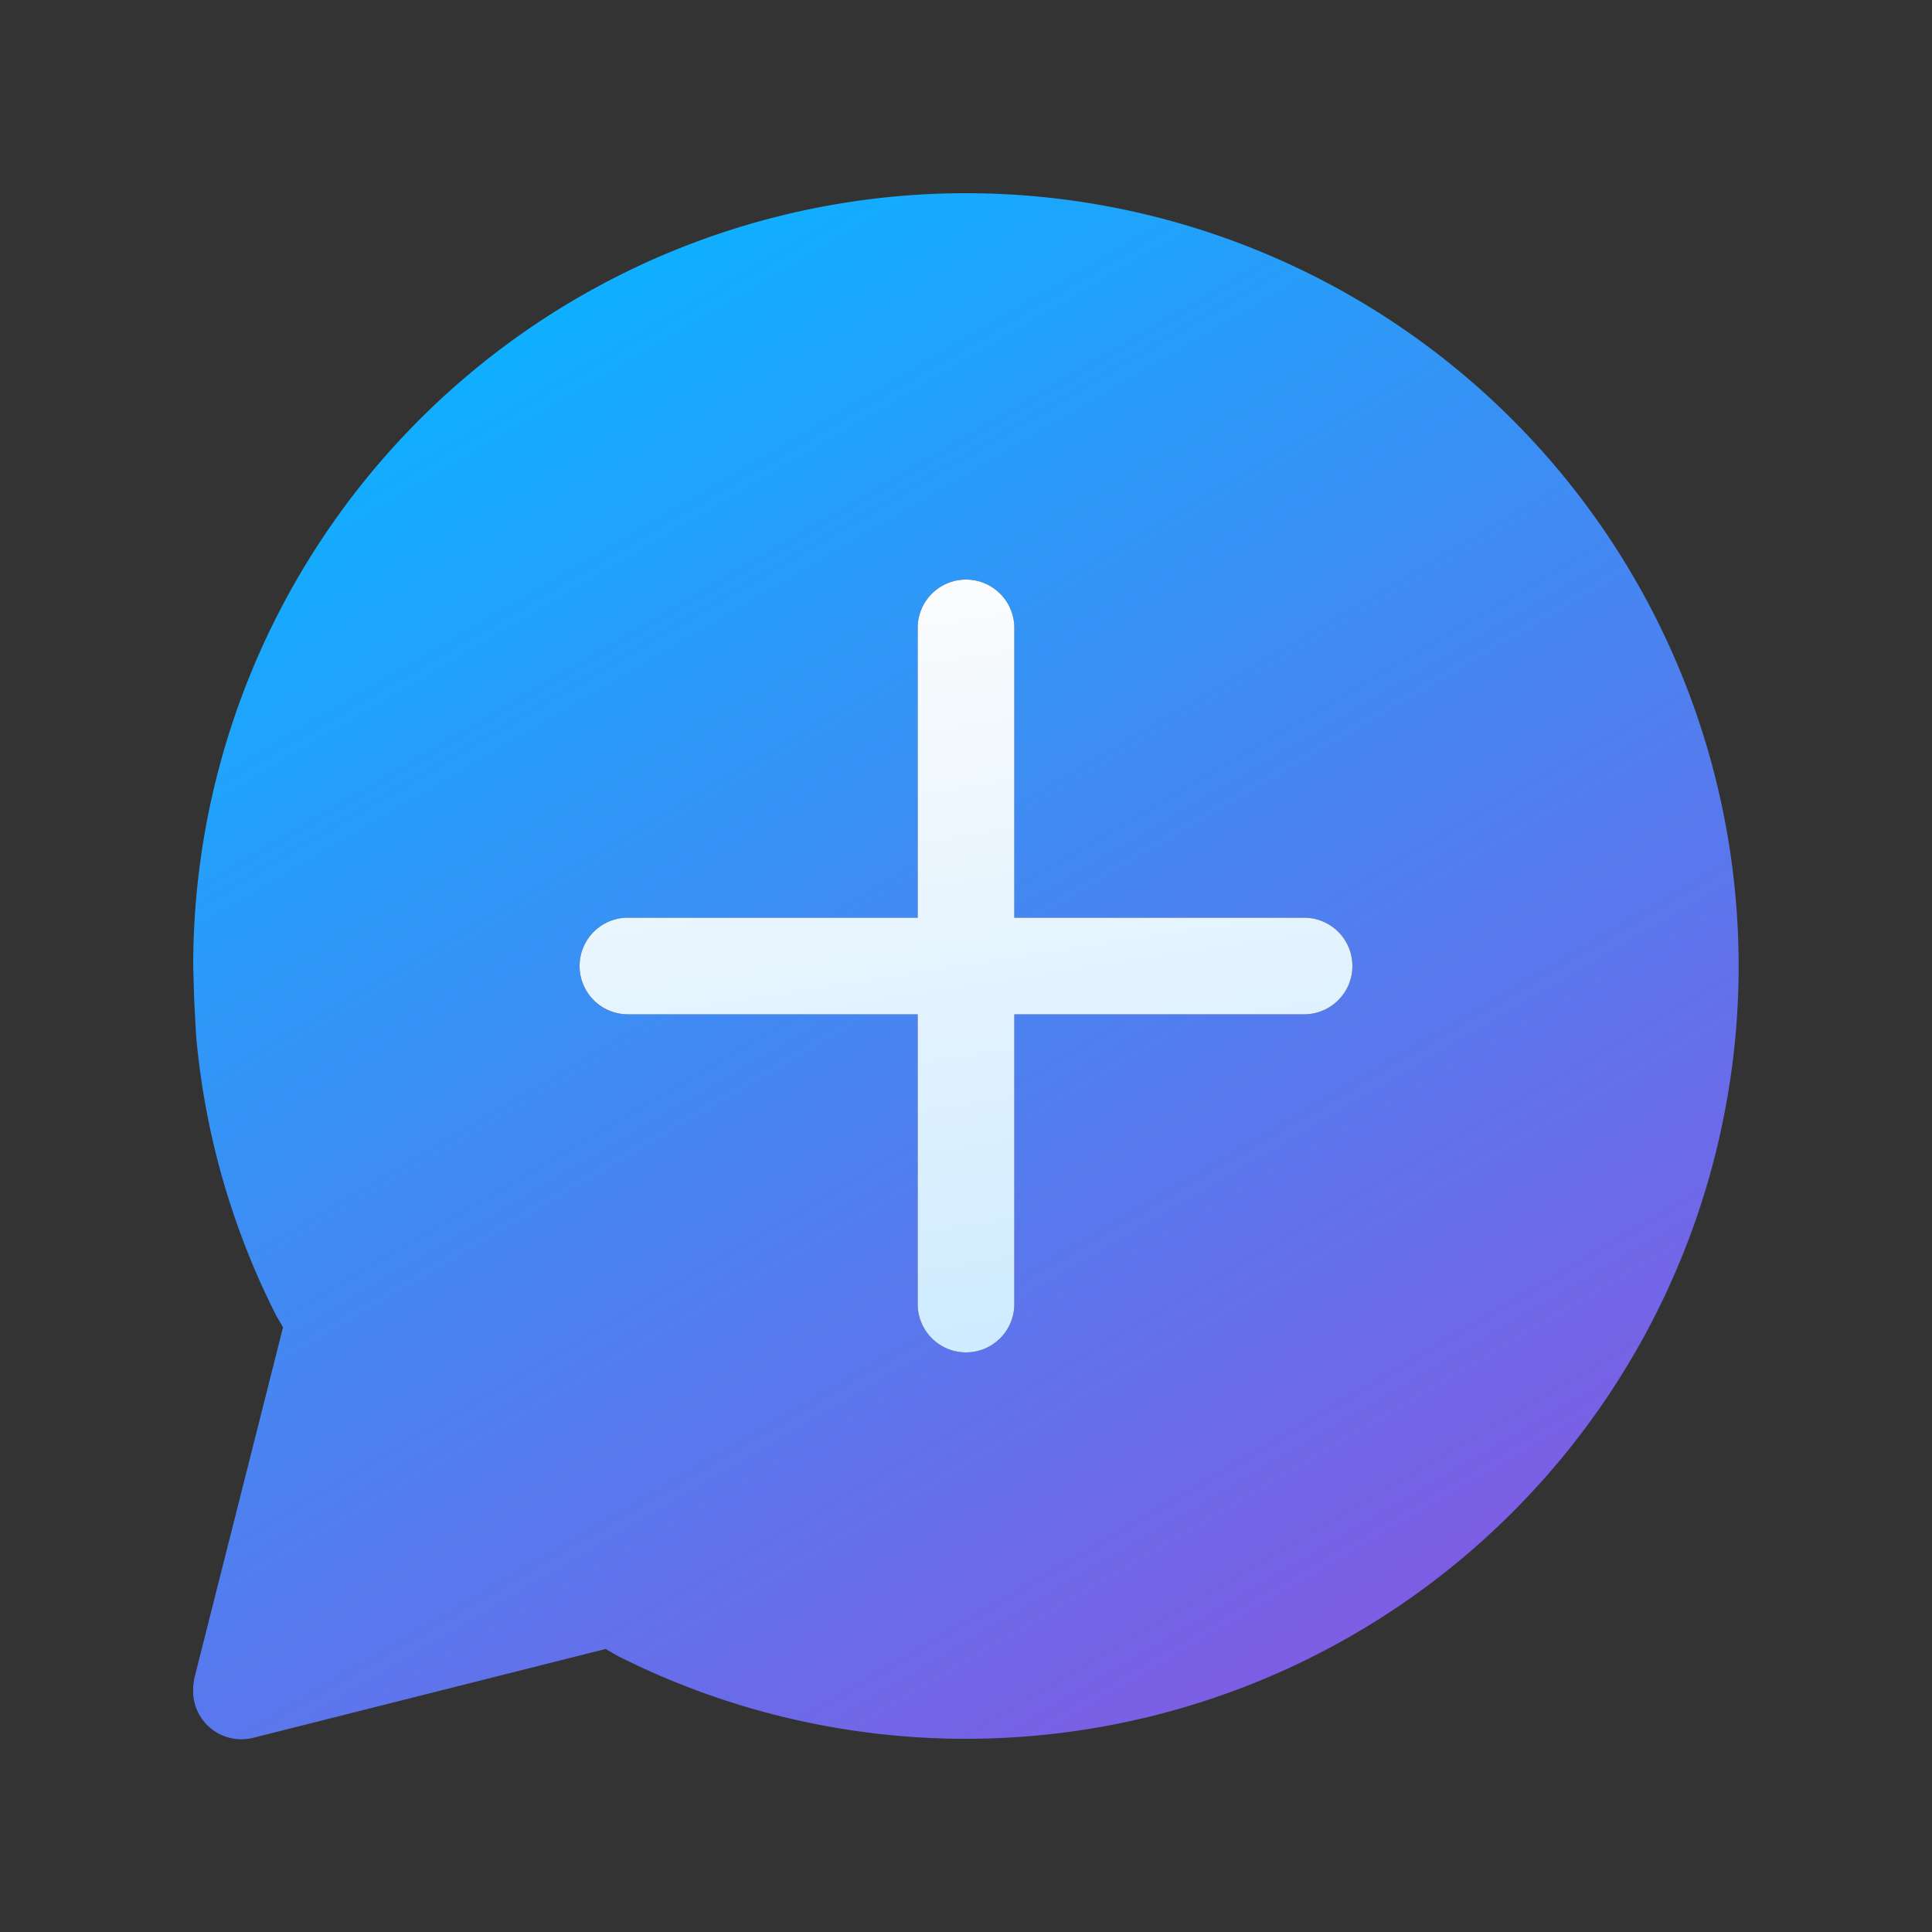
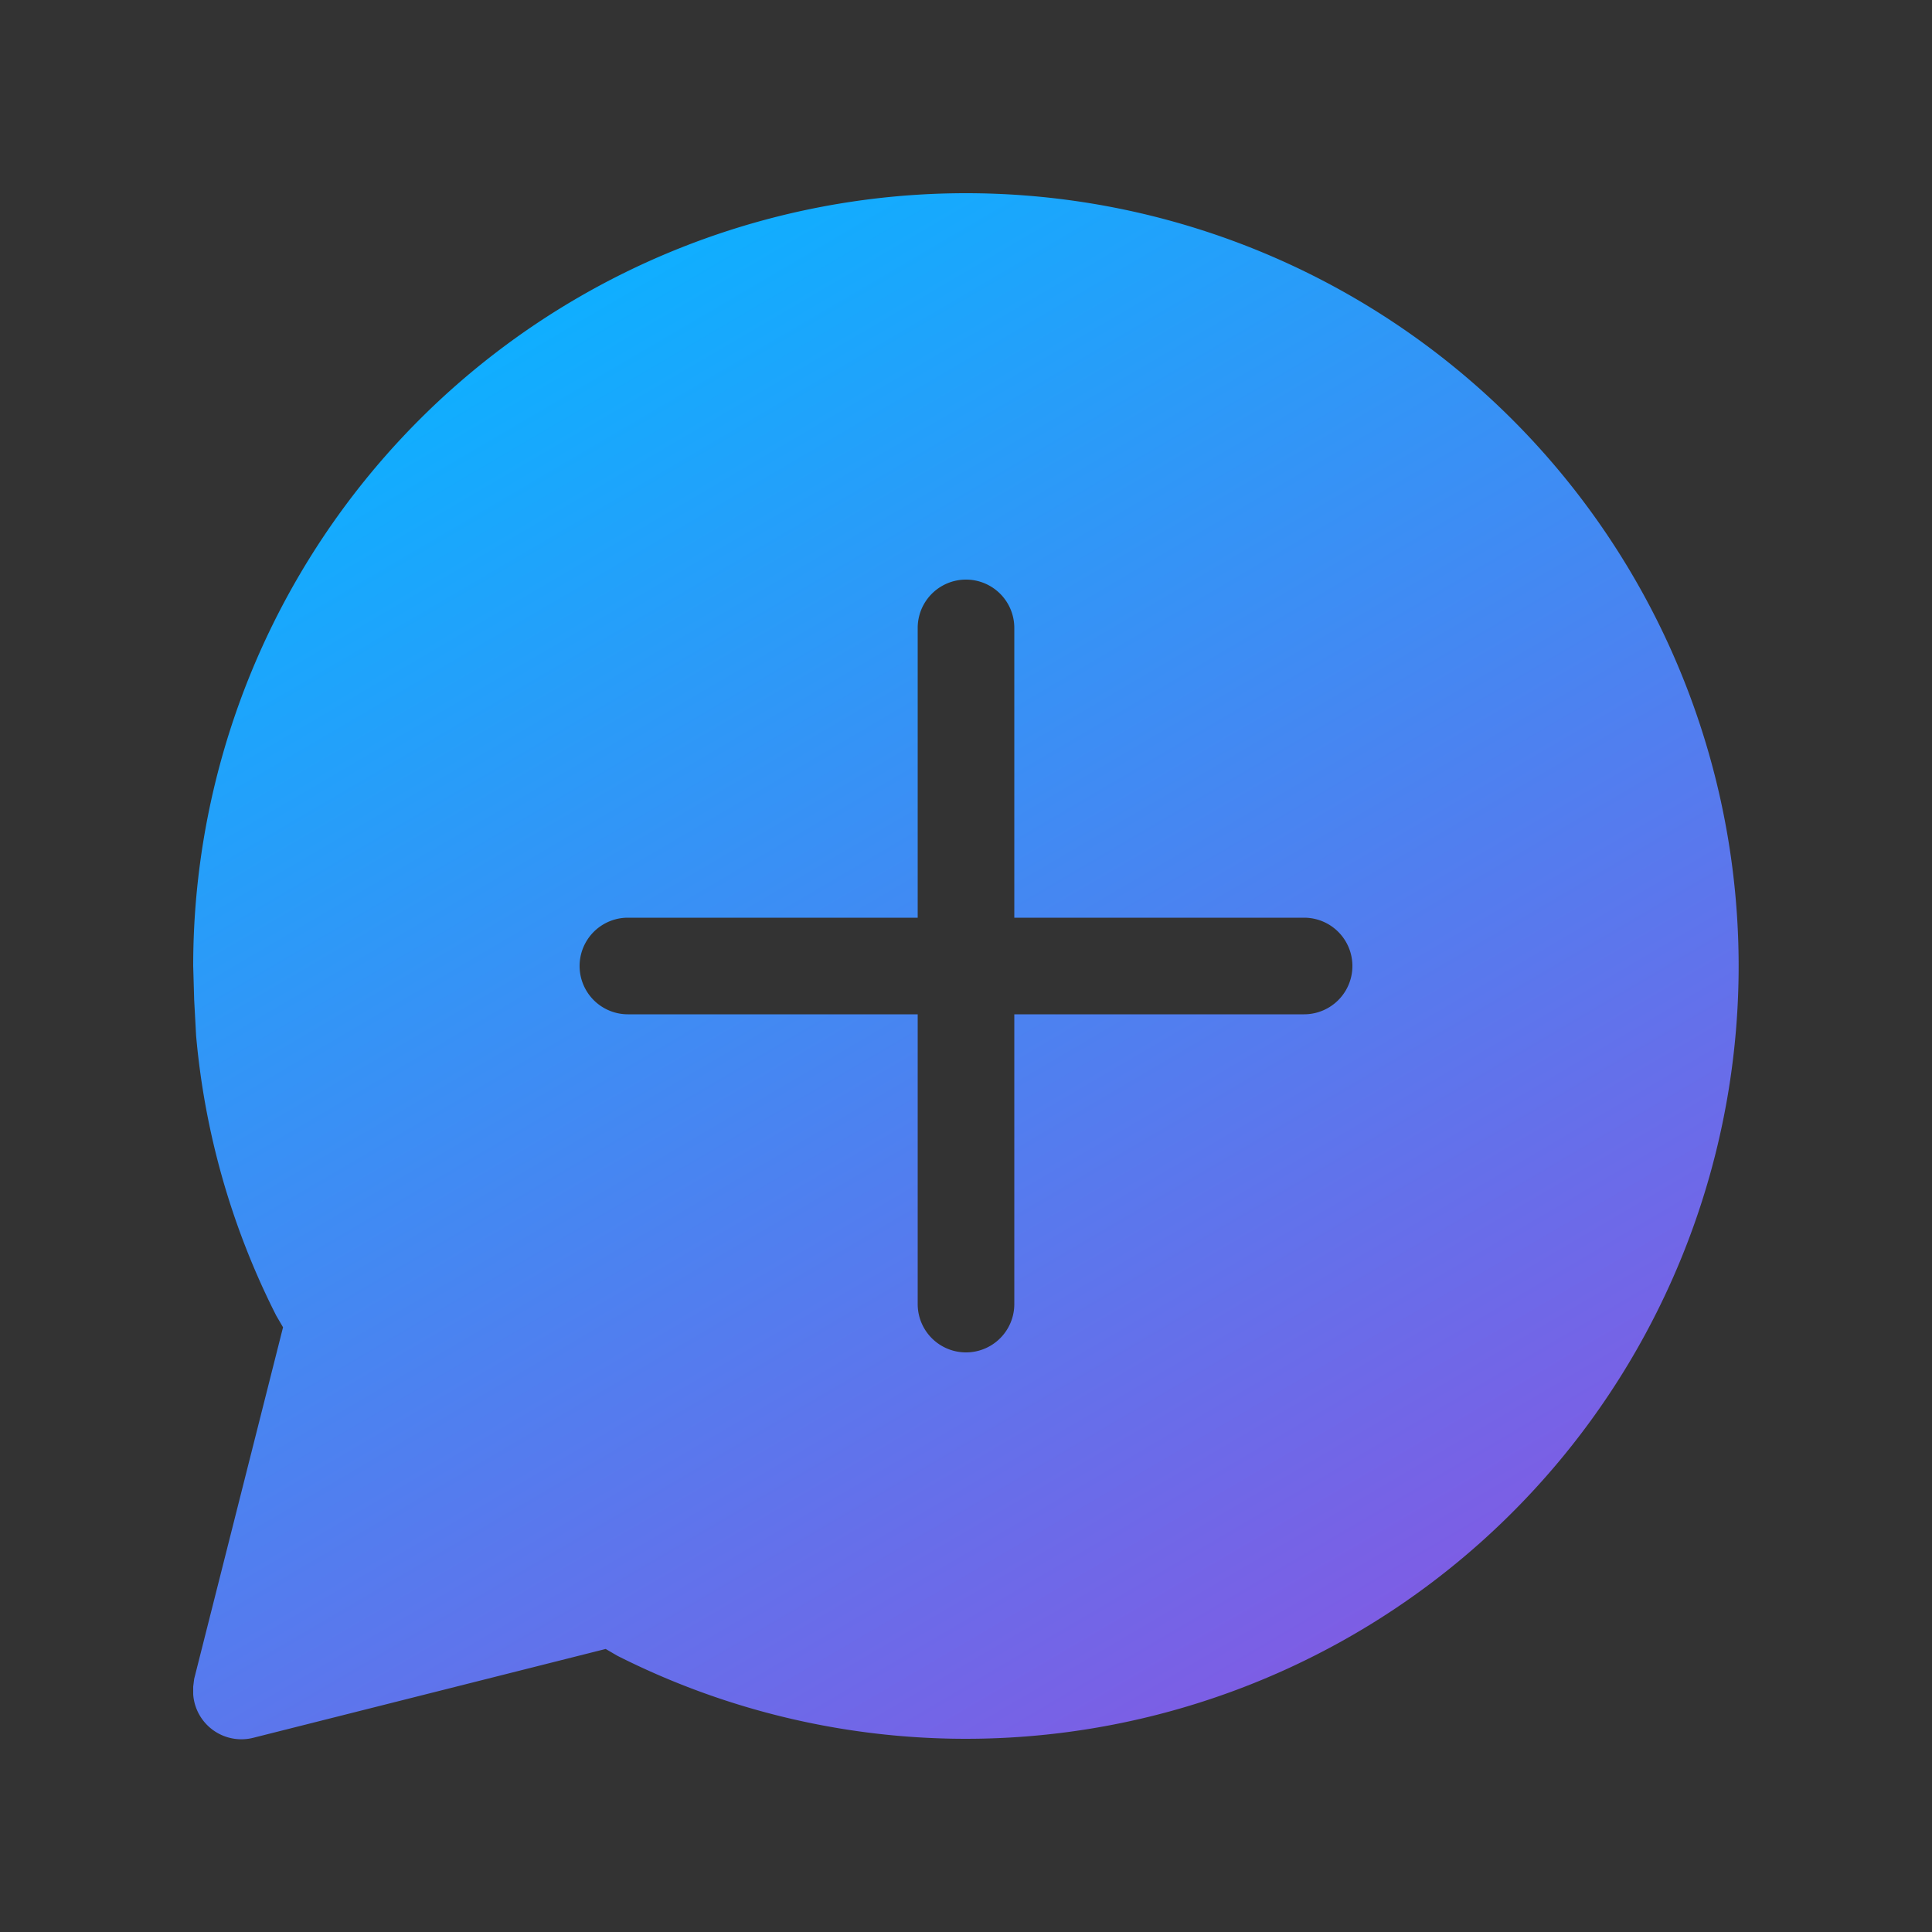
<svg xmlns="http://www.w3.org/2000/svg" width="20" height="20" viewBox="0 0 20 20">
  <rect x="0" y="0" width="20" height="20" fill="#333333" stroke="none" />
  <path d="M10 2a8 8 0 1 1-3.61 15.14l-.12-.07-3.65.92a.5.5 0 0 1-.62-.45v-.08l.01-.08.92-3.64-.07-.12a7.95 7.95 0 0 1-.83-2.9l-.02-.37L2 10a8 8 0 0 1 8-8ZM6.5 9.5a.5.5 0 0 0 0 1h3v3a.5.5 0 0 0 1 0v-3h3a.5.5 0 0 0 0-1h-3v-3a.5.5 0 0 0-1 0v3h-3Z" fill="url(#paint0_linear_73550_38421)" />
-   <path d="M6.5 9.5a.5.5 0 0 0 0 1h3v3a.5.5 0 0 0 1 0v-3h3a.5.5 0 0 0 0-1h-3v-3a.5.5 0 0 0-1 0v3h-3Z" fill="url(#paint1_linear_73550_38421)" />
  <defs>
    <linearGradient id="paint0_linear_73550_38421" x1="2.57" y1="5" x2="16.54" y2="28.82" gradientUnits="userSpaceOnUse">
      <stop stop-color="#0FAFFF" />
      <stop offset="1" stop-color="#CC23D1" />
    </linearGradient>
    <linearGradient id="paint1_linear_73550_38421" x1="6.7" y1="6.14" x2="8.03" y2="14.71" gradientUnits="userSpaceOnUse">
      <stop stop-color="#FDFDFD" />
      <stop offset="1" stop-color="#CCEAFF" />
    </linearGradient>
  </defs>
</svg>